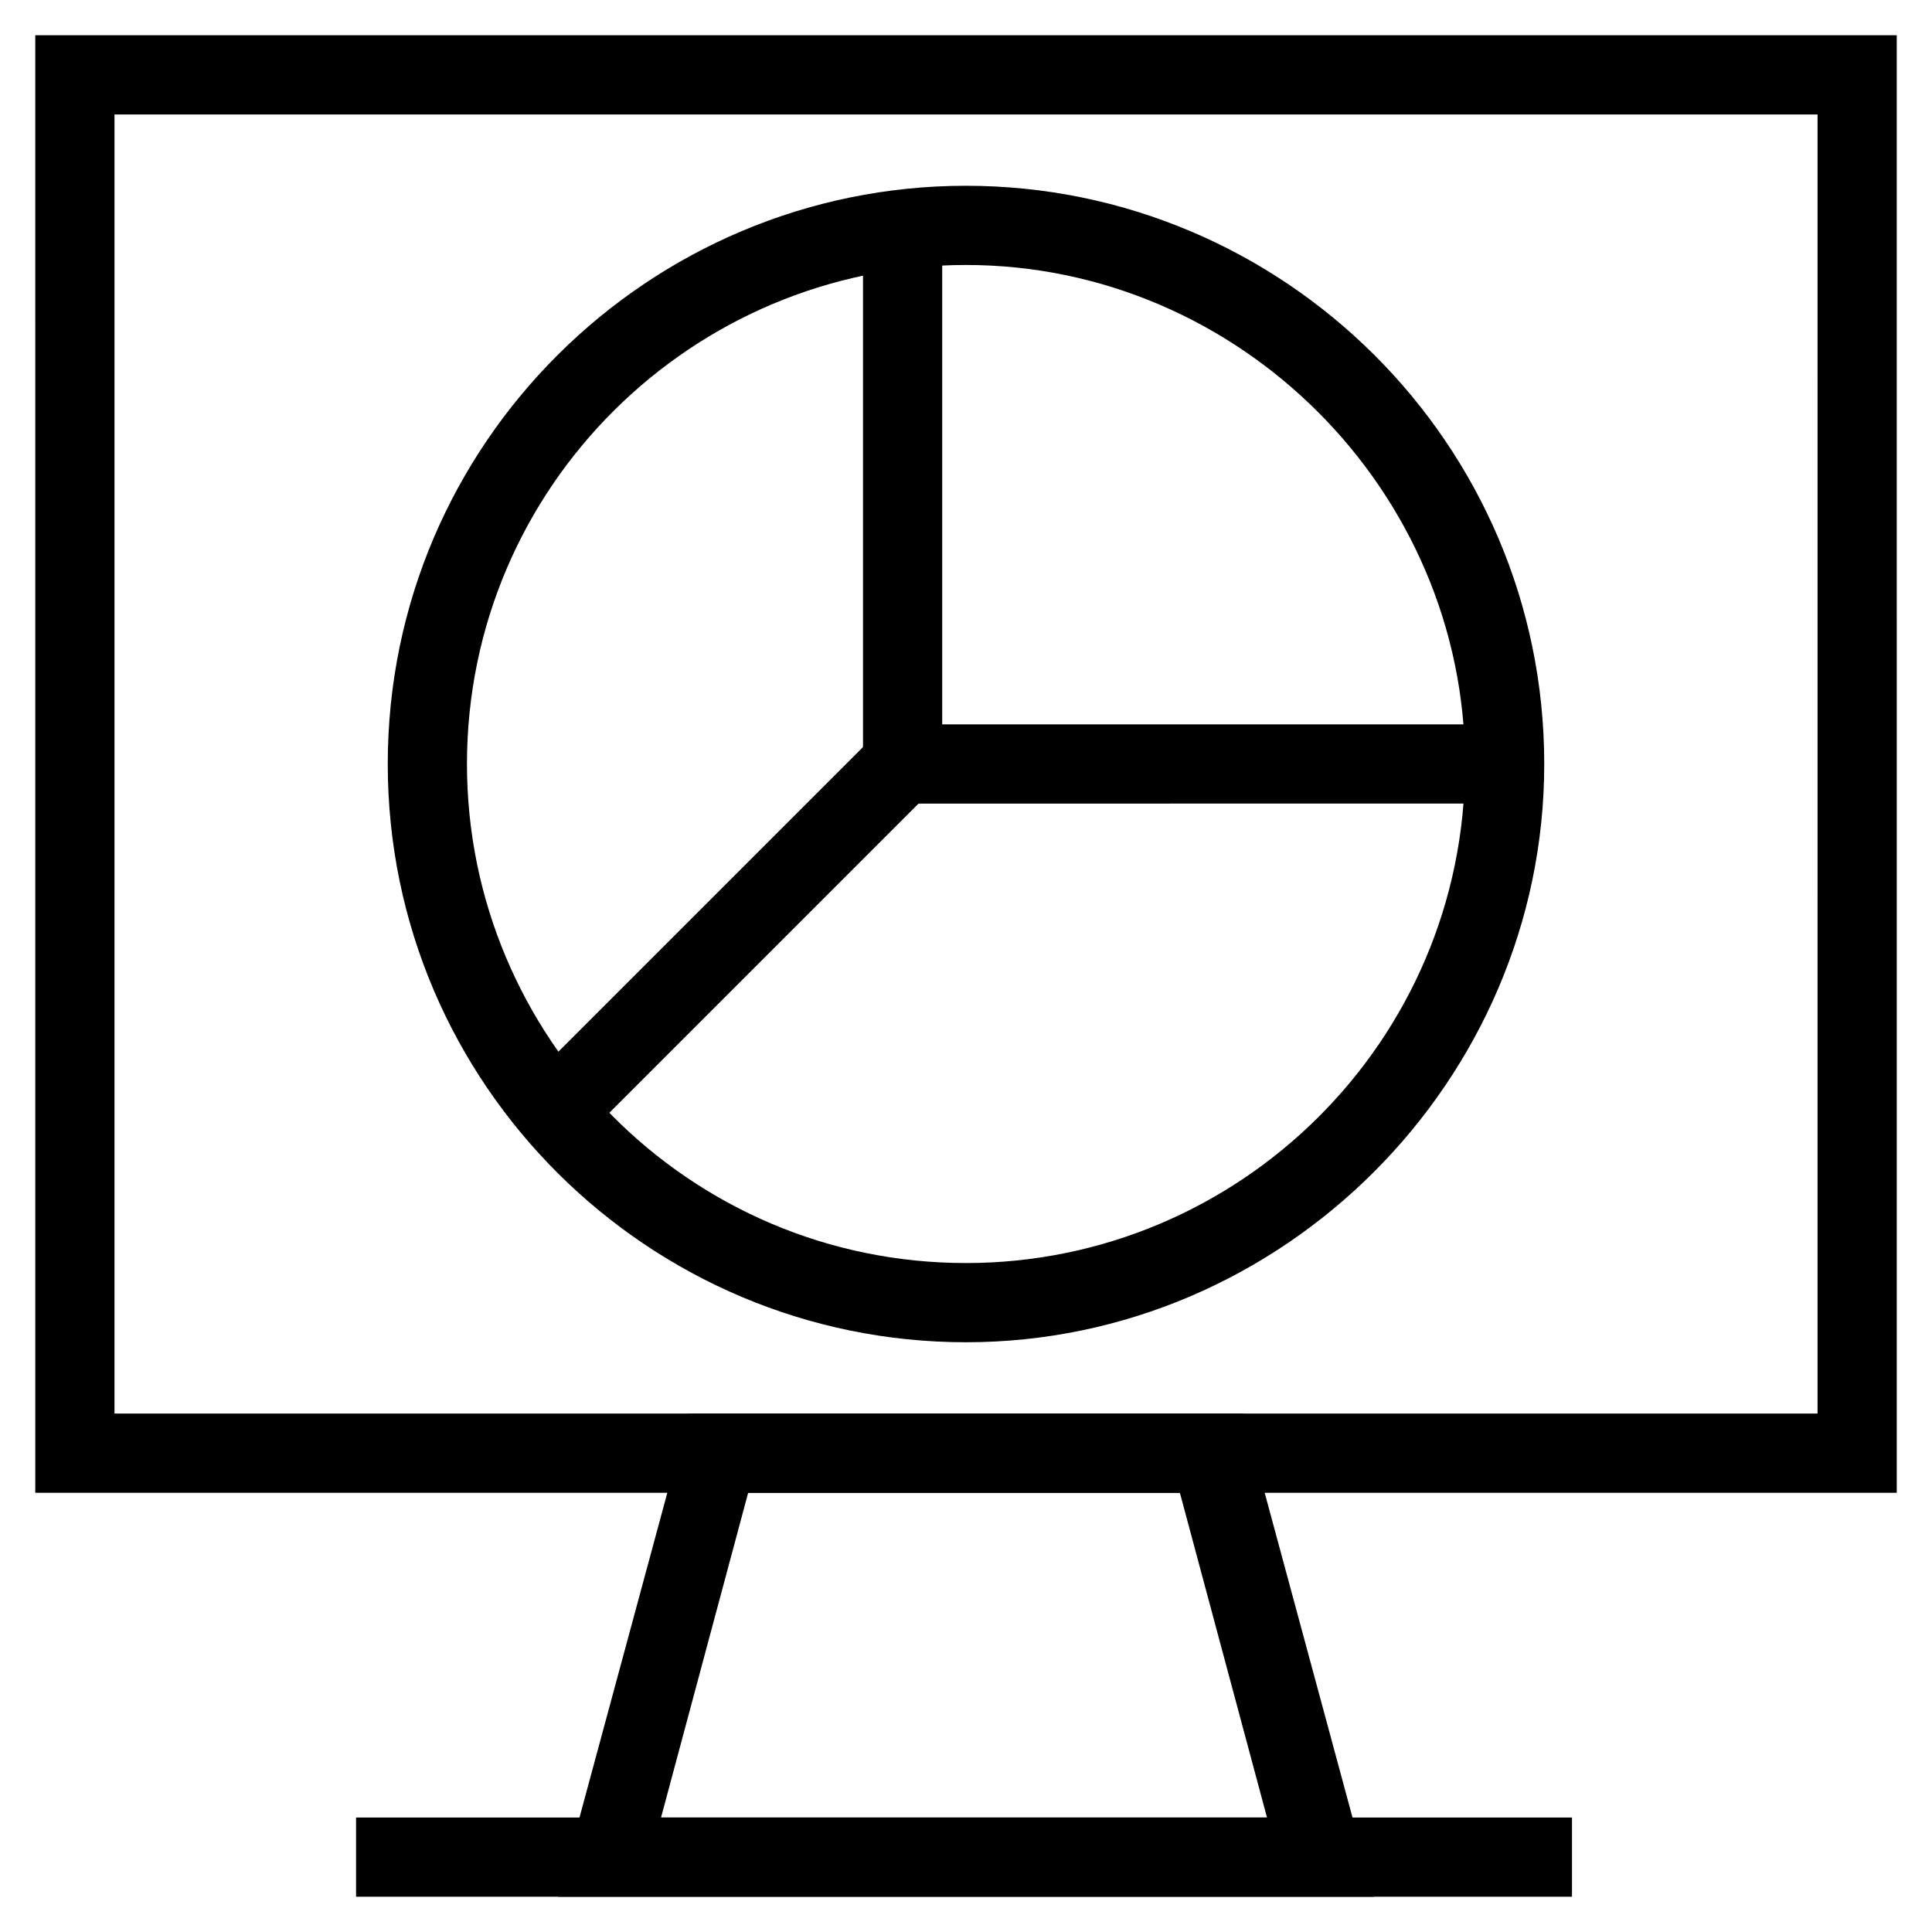
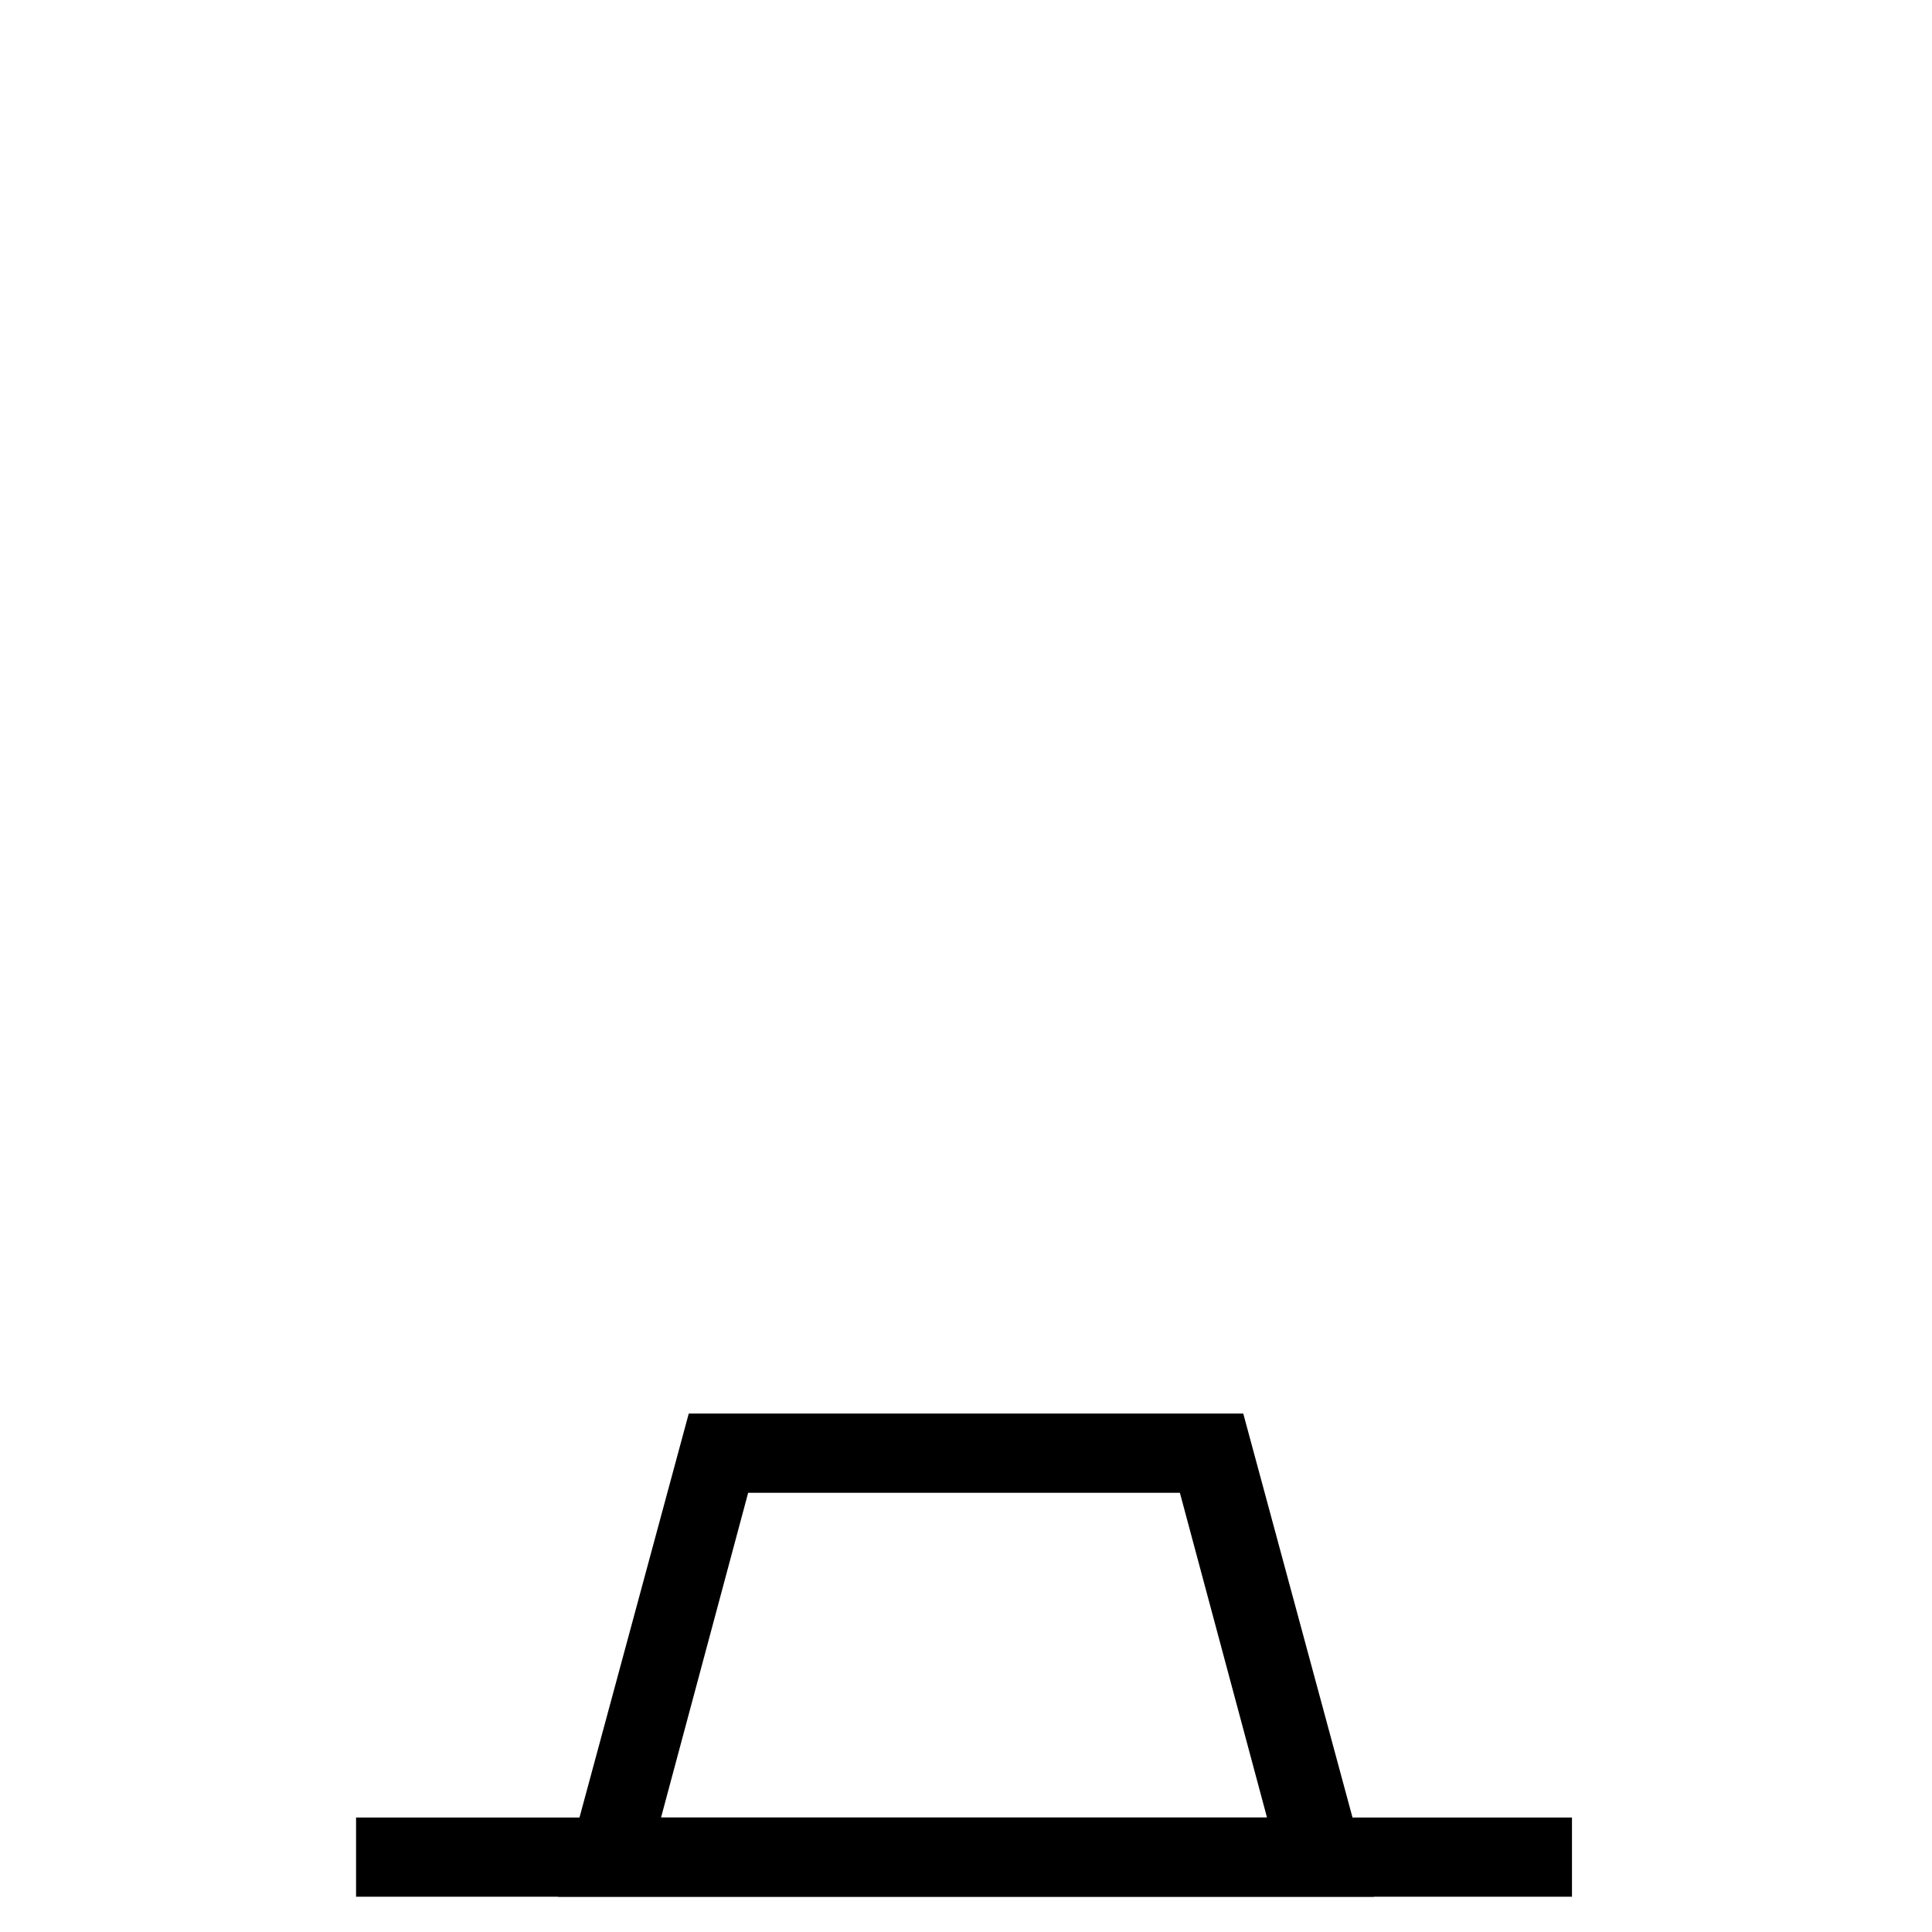
<svg xmlns="http://www.w3.org/2000/svg" fill="#000000" width="800px" height="800px" version="1.1" viewBox="144 144 512 512">
  <g>
-     <path d="m400 499.71c-83.969 0-153.24-68.223-153.24-153.24s69.273-153.24 153.24-153.24 153.24 68.223 153.24 153.24c0 83.969-69.277 153.24-153.24 153.24zm0-285.49c-72.422 0-132.25 58.777-132.25 132.25 0 72.422 58.777 132.25 132.25 132.25 72.422 0 132.25-58.777 132.25-132.25 0-72.422-59.828-132.25-132.25-132.25z" />
-     <path d="m383.2 356.96c-3.148 0-5.246-1.051-7.348-3.148-2.098-2.098-3.148-4.199-3.148-7.348v-142.75h20.992v132.25h149.04v20.992z" />
-     <path d="m298.08 446.3-14.844-14.844 92.031-92.031 14.844 14.844z" />
-     <path d="m646.66 539.6h-493.31l-0.004-386.26h493.31zm-472.32-20.992h451.33l0.004-344.27h-451.33z" />
    <path d="m508.11 646.66h-216.22l34.637-128.05h146.95zm-188.93-20.992h160.59l-23.09-86.066h-114.41z" />
    <path d="m238.36 625.66h322.23v20.992h-322.23z" />
  </g>
</svg>